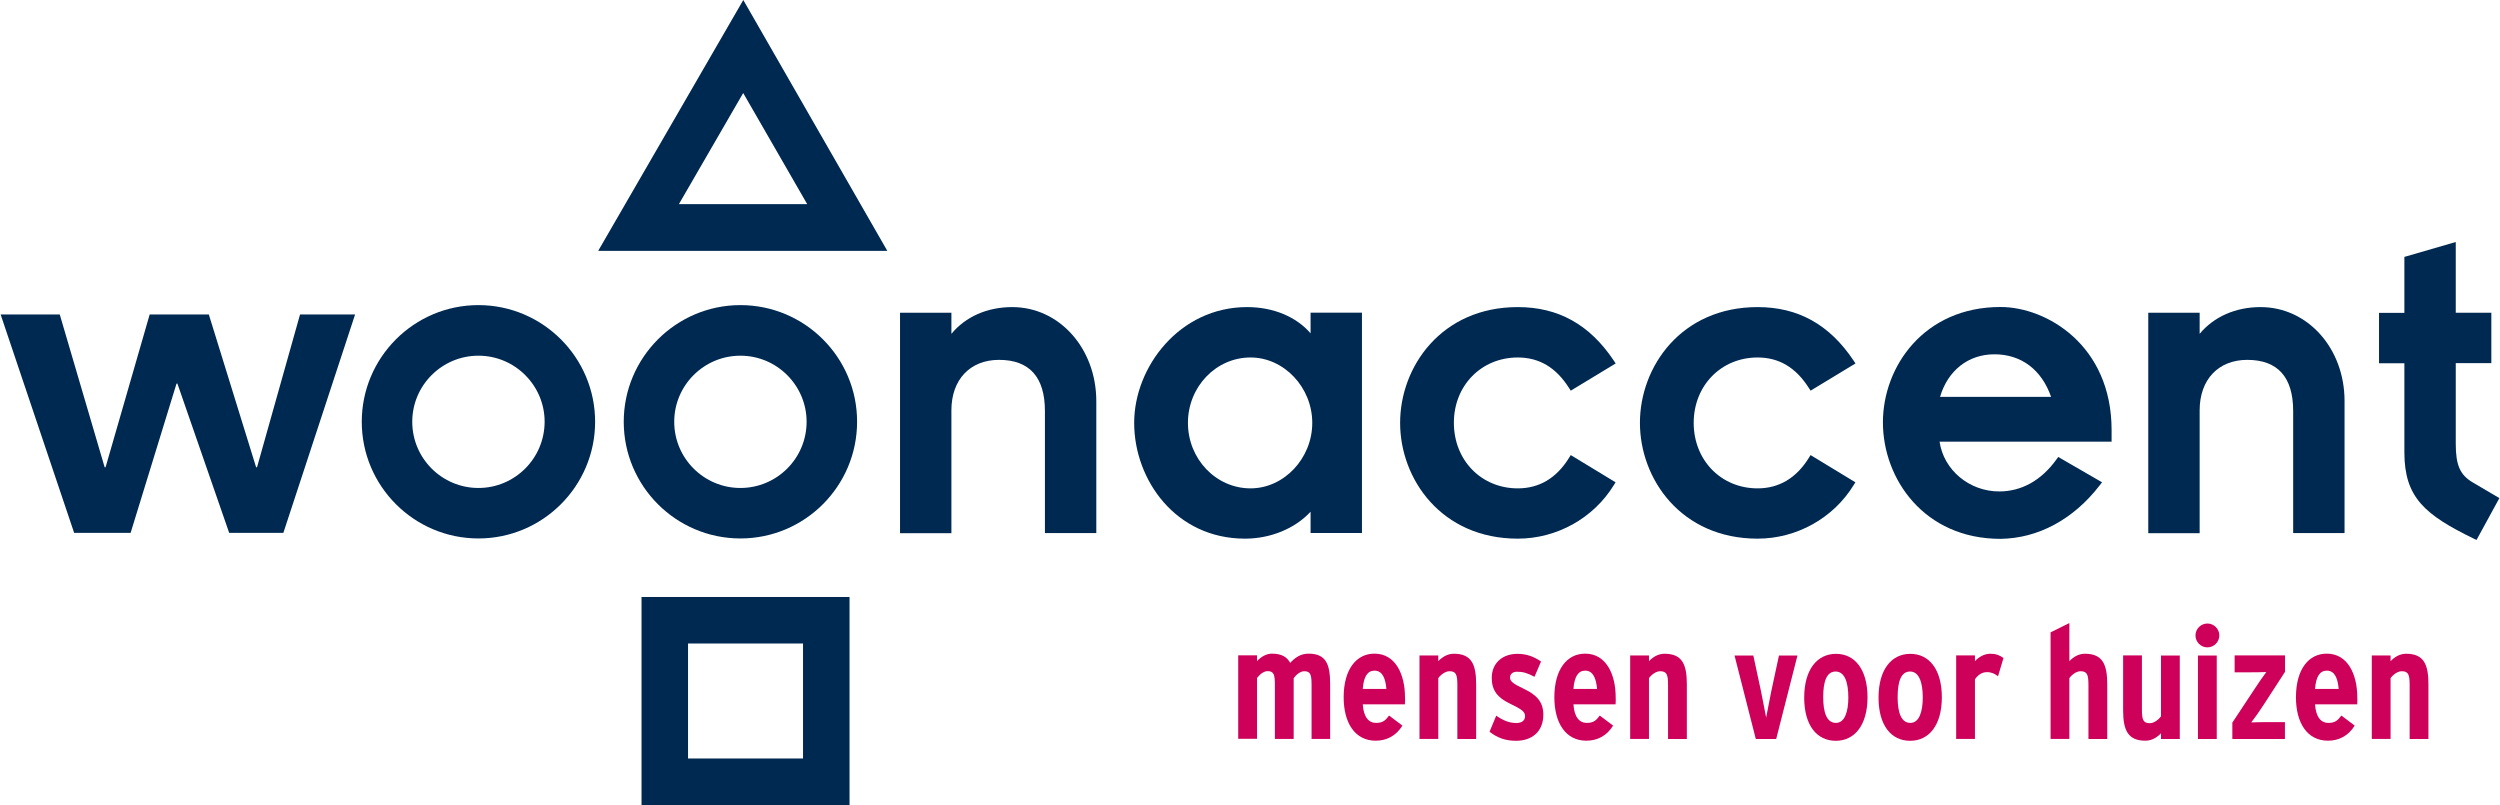
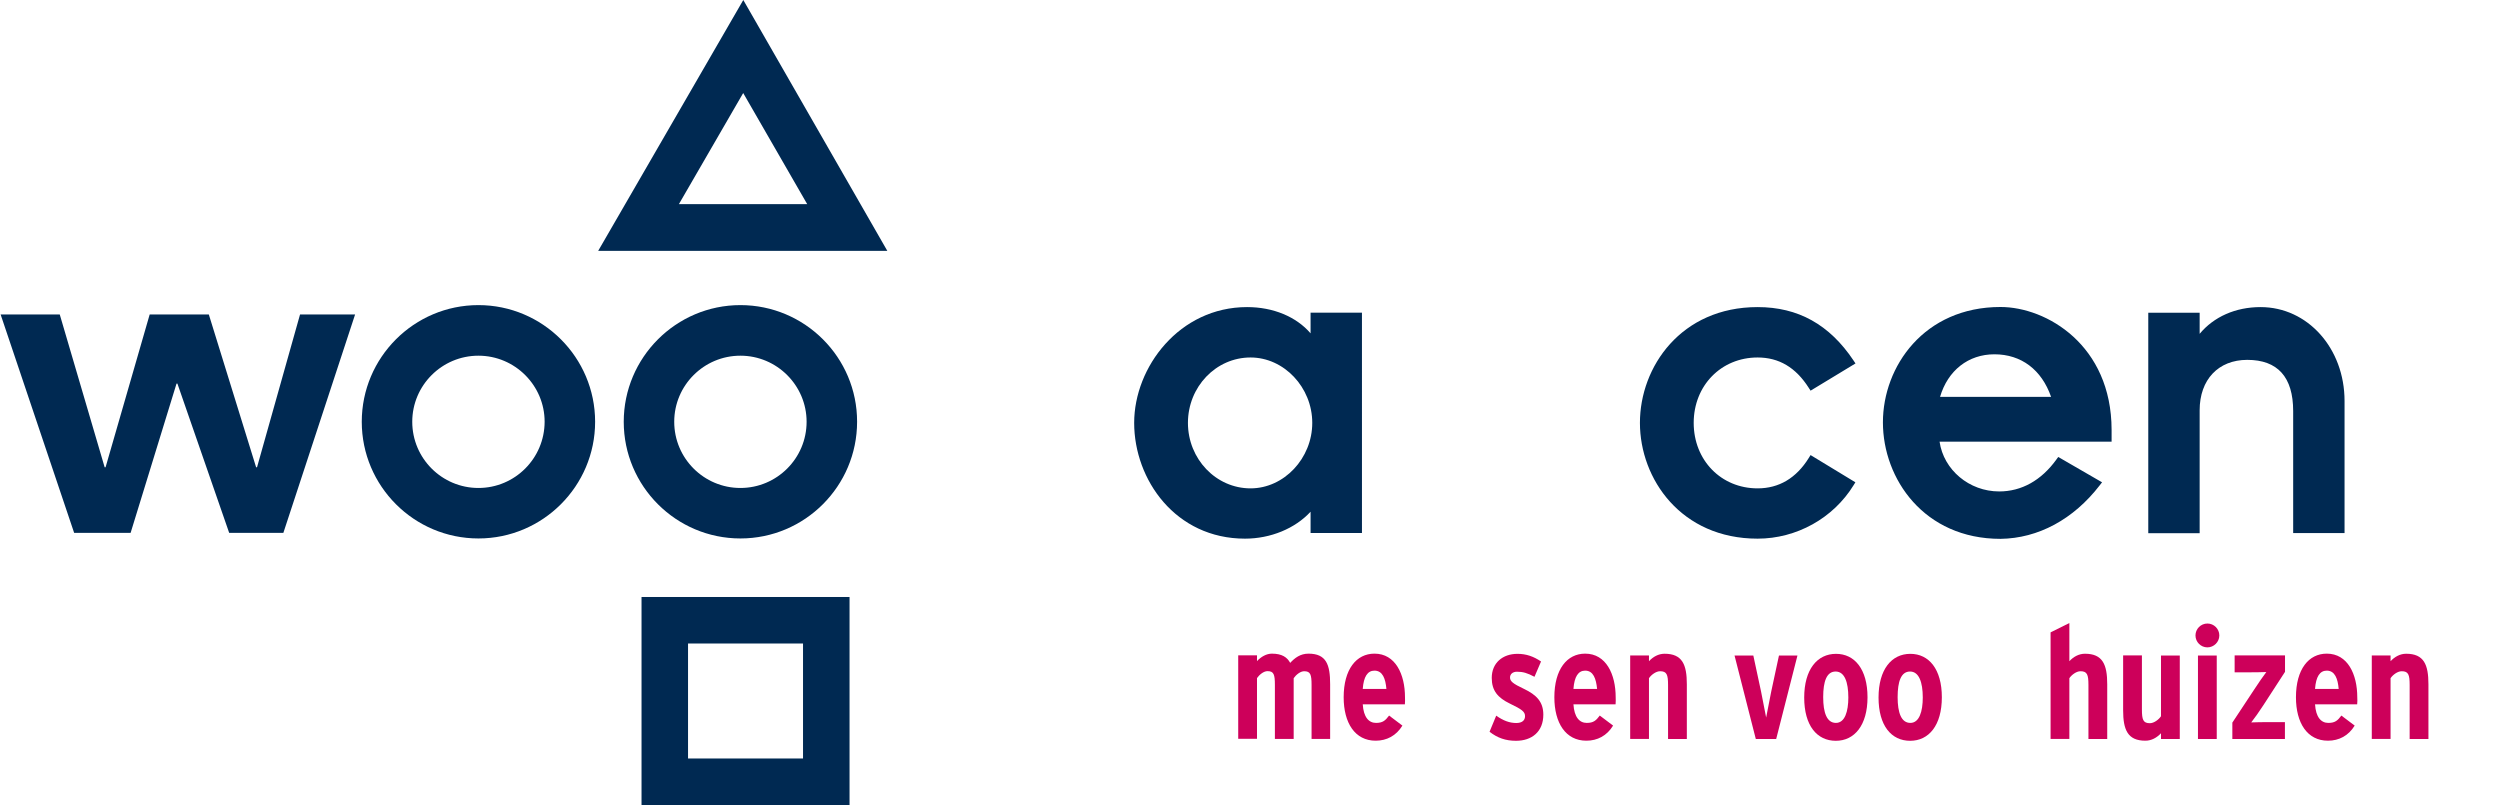
<svg xmlns="http://www.w3.org/2000/svg" width="500px" height="161px" version="1.1" id="Laag_1" x="0px" y="0px" viewBox="0 0 251.43 81" style="enable-background:new 0 0 251.43 81;" xml:space="preserve">
  <style type="text/css">
	.st0{fill:#002952;}
	.st1{fill:#CD005A;}
</style>
  <path class="st0" d="M131.81,33.54c-1.44-1.67-3.75-2.64-6.39-2.64c-6.8,0-11.36,6.03-11.36,11.65c0,5.73,4.17,11.65,11.15,11.65  c2.58,0,5.04-1.02,6.6-2.71v2.14h5.17V31.46h-5.17V33.54z M125.77,49.14c-3.47,0-6.3-2.95-6.3-6.59c0-3.63,2.82-6.58,6.3-6.58  c3.37,0,6.21,3.01,6.21,6.58C131.98,46.12,129.14,49.14,125.77,49.14z" />
-   <path class="st0" d="M152.66,35.97c2.15,0,3.84,1,5.15,3.06l0.18,0.28l4.52-2.74l-0.2-0.3c-2.42-3.62-5.58-5.37-9.65-5.37  c-7.69,0-11.84,6-11.84,11.65c0,5.65,4.15,11.65,11.84,11.65c3.92,0,7.62-2.06,9.66-5.38l0.18-0.29l-4.51-2.74l-0.18,0.29  c-1.26,2.03-2.99,3.06-5.15,3.06c-3.67,0-6.43-2.83-6.43-6.59C146.22,38.8,148.99,35.97,152.66,35.97z" />
  <path class="st0" d="M176.79,35.97c2.15,0,3.84,1,5.15,3.06l0.18,0.28l4.52-2.74l-0.2-0.3c-2.42-3.62-5.58-5.37-9.65-5.37  c-7.69,0-11.84,6-11.84,11.65c0,5.65,4.15,11.65,11.84,11.65c3.92,0,7.62-2.06,9.66-5.38l0.18-0.29l-4.51-2.74l-0.18,0.29  c-1.26,2.03-3,3.06-5.15,3.06c-3.67,0-6.43-2.83-6.43-6.59C170.36,38.8,173.12,35.97,176.79,35.97z" />
  <path class="st0" d="M201.23,30.89c-7.68,0-11.83,5.98-11.83,11.61c0,5.68,4.14,11.72,11.83,11.72h0h0c3.8-0.05,7.34-1.96,9.98-5.38  l0.24-0.31l-4.41-2.55l-0.18,0.25c-1.52,2.11-3.51,3.22-5.76,3.22c-3.02,0-5.59-2.17-6-5.01h17.31v-1.19  C212.4,34.73,205.87,30.89,201.23,30.89z M200.62,35.65c2.7,0,4.75,1.55,5.7,4.28h-11.17C195.93,37.28,197.99,35.65,200.62,35.65z" />
  <path class="st0" d="M227.4,30.9c-2.52,0-4.7,0.97-6.13,2.69v-2.12h-5.17v22.18h5.17V41.28c0-3.08,1.88-5.07,4.79-5.07  c3.06,0,4.62,1.73,4.62,5.15v12.28h5.17V40.35C235.85,35.05,232.14,30.9,227.4,30.9z" />
-   <path class="st0" d="M248.73,48.53c-1.26-0.75-1.69-1.73-1.69-3.87v-8.12h3.58v-5.07h-3.58v-7.12l-5.17,1.5v5.63h-2.55v5.07h2.55  v8.96c0,4.54,2.05,6.28,6.96,8.68l0.3,0.14l2.3-4.21L248.73,48.53z" />
  <path class="st0" d="M64.49,81h20.93V60.07H64.49V81z M80.74,64.75v11.57H69.17V64.75H80.74z" />
  <path class="st0" d="M60.13,25.24h29.09L74.73,0L60.13,25.24z M68.25,20.54l6.47-11.18l6.44,11.18H68.25z" />
-   <path class="st0" d="M101.79,30.9c-2.52,0-4.7,0.97-6.12,2.69v-2.12H90.5v22.18h5.17V41.28c0-3.08,1.88-5.07,4.79-5.07  c3.06,0,4.62,1.73,4.62,5.15v12.28h5.17V40.35C110.24,35.05,106.53,30.9,101.79,30.9z" />
  <path class="st0" d="M48.08,30.7c-6.48,0-11.74,5.27-11.74,11.74c0,6.48,5.27,11.74,11.74,11.74s11.74-5.27,11.74-11.74  C59.82,35.97,54.55,30.7,48.08,30.7z M48.08,49.1c-3.67,0-6.66-2.98-6.66-6.66c0-3.67,2.99-6.65,6.66-6.65  c3.67,0,6.66,2.99,6.66,6.65C54.73,46.12,51.75,49.1,48.08,49.1z" />
  <path class="st0" d="M74.44,30.7c-6.47,0-11.74,5.27-11.74,11.74c0,6.48,5.27,11.74,11.74,11.74c6.48,0,11.74-5.27,11.74-11.74  C86.19,35.97,80.92,30.7,74.44,30.7z M74.44,49.1c-3.67,0-6.66-2.98-6.66-6.66c0-3.67,2.99-6.65,6.66-6.65  c3.67,0,6.66,2.99,6.66,6.65C81.1,46.12,78.11,49.1,74.44,49.1z" />
  <path class="st0" d="M0,31.64h5.95l4.52,15.38h0.09L15,31.64h5.95l4.76,15.38h0.09l4.33-15.38h5.54l-7.22,21.98h-5.45L17.79,38.6  H17.7l-4.62,15.02H7.4L0,31.64z" />
  <g>
    <path class="st1" d="M131.91,74.36v-5.44c0-1.04-0.11-1.38-0.74-1.38c-0.4,0-0.83,0.37-1.06,0.7v6.11h-1.89v-5.44   c0-1.04-0.11-1.38-0.74-1.38c-0.4,0-0.83,0.37-1.06,0.7v6.11h-1.89v-8.4h1.89v0.58c0.42-0.45,0.96-0.75,1.5-0.75   c1.02,0,1.54,0.37,1.84,0.93c0.46-0.5,1.02-0.93,1.84-0.93c1.79,0,2.18,1.1,2.18,3.07v5.51H131.91z" />
    <path class="st1" d="M141.3,70.87h-4.24c0.08,1.3,0.61,1.87,1.34,1.87c0.67,0,0.94-0.24,1.31-0.74l1.34,1.01   c-0.62,1.02-1.58,1.52-2.69,1.52c-2.08,0-3.22-1.78-3.22-4.37c0-2.82,1.28-4.39,3.1-4.39c2.11,0,3.07,2.08,3.07,4.39   C141.33,70.39,141.31,70.65,141.3,70.87z M138.24,67.48c-0.7,0-1.09,0.61-1.18,1.84h2.38C139.35,68.29,139.06,67.48,138.24,67.48z" />
-     <path class="st1" d="M146.58,74.36v-5.44c0-1.04-0.13-1.38-0.8-1.38c-0.42,0-0.9,0.37-1.12,0.7v6.11h-1.89v-8.4h1.89v0.58   c0.42-0.45,0.96-0.75,1.57-0.75c1.79,0,2.24,1.1,2.24,3.07v5.51H146.58z" />
    <path class="st1" d="M152.48,74.54c-1.04,0-1.87-0.29-2.66-0.91l0.67-1.62c0.7,0.5,1.34,0.74,2.02,0.74c0.59,0,0.88-0.27,0.88-0.69   c0-0.46-0.34-0.69-1.52-1.26c-1.22-0.59-1.83-1.3-1.83-2.59c0-1.5,1.09-2.42,2.59-2.42c0.88,0,1.62,0.26,2.37,0.77l-0.66,1.54   c-0.72-0.38-1.15-0.51-1.76-0.51c-0.43,0-0.7,0.24-0.7,0.58c0,0.37,0.26,0.61,1.41,1.15c1.23,0.59,1.94,1.28,1.94,2.59   C155.23,73.62,154.08,74.54,152.48,74.54z" />
    <path class="st1" d="M162.5,70.87h-4.24c0.08,1.3,0.61,1.87,1.34,1.87c0.67,0,0.94-0.24,1.31-0.74l1.34,1.01   c-0.62,1.02-1.58,1.52-2.69,1.52c-2.08,0-3.22-1.78-3.22-4.37c0-2.82,1.28-4.39,3.1-4.39c2.11,0,3.07,2.08,3.07,4.39   C162.53,70.39,162.51,70.65,162.5,70.87z M159.44,67.48c-0.7,0-1.09,0.61-1.18,1.84h2.38C160.54,68.29,160.26,67.48,159.44,67.48z" />
    <path class="st1" d="M167.78,74.36v-5.44c0-1.04-0.13-1.38-0.8-1.38c-0.42,0-0.9,0.37-1.12,0.7v6.11h-1.89v-8.4h1.89v0.58   c0.42-0.45,0.96-0.75,1.57-0.75c1.79,0,2.24,1.1,2.24,3.07v5.51H167.78z" />
    <path class="st1" d="M178.66,74.36h-2.05l-2.14-8.4h1.89l0.78,3.63c0.14,0.69,0.43,2.16,0.51,2.61c0.08-0.45,0.38-1.98,0.51-2.61   l0.78-3.63h1.86L178.66,74.36z" />
    <path class="st1" d="M184.66,74.54c-1.89,0-3.18-1.52-3.18-4.35s1.31-4.4,3.2-4.4c1.87,0,3.17,1.54,3.17,4.37   S186.53,74.54,184.66,74.54z M184.64,67.57c-0.91,0-1.25,1.01-1.25,2.58c0,1.57,0.37,2.59,1.28,2.59c0.9,0,1.25-1.15,1.25-2.56   C185.92,68.63,185.54,67.57,184.64,67.57z" />
    <path class="st1" d="M192.14,74.54c-1.89,0-3.18-1.52-3.18-4.35s1.31-4.4,3.2-4.4c1.87,0,3.17,1.54,3.17,4.37   S194.02,74.54,192.14,74.54z M192.13,67.57c-0.91,0-1.25,1.01-1.25,2.58c0,1.57,0.37,2.59,1.28,2.59c0.9,0,1.25-1.15,1.25-2.56   C193.41,68.63,193.02,67.57,192.13,67.57z" />
-     <path class="st1" d="M200.98,68.05c-0.32-0.26-0.66-0.42-1.1-0.42c-0.5,0-0.9,0.26-1.22,0.72v6h-1.89v-8.4h1.89v0.58   c0.32-0.37,0.91-0.75,1.54-0.75c0.56,0,0.93,0.14,1.33,0.43L200.98,68.05z" />
    <path class="st1" d="M210.08,74.36v-5.44c0-1.04-0.13-1.38-0.8-1.38c-0.42,0-0.9,0.37-1.12,0.7v6.11h-1.89V63.63l1.89-0.94v3.84   c0.42-0.45,0.96-0.75,1.57-0.75c1.79,0,2.24,1.1,2.24,3.07v5.51H210.08z" />
    <path class="st1" d="M217.38,74.36v-0.58c-0.42,0.45-0.96,0.75-1.57,0.75c-1.79,0-2.24-1.1-2.24-3.07v-5.51h1.89v5.44   c0,1.04,0.13,1.38,0.8,1.38c0.42,0,0.9-0.37,1.12-0.7v-6.11h1.89v8.4H217.38z" />
    <path class="st1" d="M222.05,65.14c-0.66,0-1.2-0.54-1.2-1.2c0-0.66,0.54-1.2,1.2-1.2c0.66,0,1.2,0.54,1.2,1.2   C223.25,64.6,222.7,65.14,222.05,65.14z M221.1,74.36v-8.4h1.89v8.4H221.1z" />
    <path class="st1" d="M224.56,74.36v-1.65l2.22-3.36c0.43-0.66,0.86-1.28,1.2-1.73c-0.5,0.02-1.09,0.03-1.78,0.03h-1.41v-1.7h5.07   v1.65l-2.18,3.36c-0.43,0.67-0.86,1.26-1.22,1.73c0.51-0.02,1.1-0.03,1.79-0.03h1.6v1.7H224.56z" />
    <path class="st1" d="M237.12,70.87h-4.24c0.08,1.3,0.61,1.87,1.34,1.87c0.67,0,0.94-0.24,1.31-0.74l1.34,1.01   c-0.62,1.02-1.58,1.52-2.69,1.52c-2.08,0-3.22-1.78-3.22-4.37c0-2.82,1.28-4.39,3.1-4.39c2.11,0,3.07,2.08,3.07,4.39   C237.15,70.39,237.14,70.65,237.12,70.87z M234.06,67.48c-0.7,0-1.09,0.61-1.18,1.84h2.38C235.17,68.29,234.88,67.48,234.06,67.48z   " />
    <path class="st1" d="M242.4,74.36v-5.44c0-1.04-0.13-1.38-0.8-1.38c-0.42,0-0.9,0.37-1.12,0.7v6.11h-1.89v-8.4h1.89v0.58   c0.42-0.45,0.96-0.75,1.57-0.75c1.79,0,2.24,1.1,2.24,3.07v5.51H242.4z" />
  </g>
</svg>